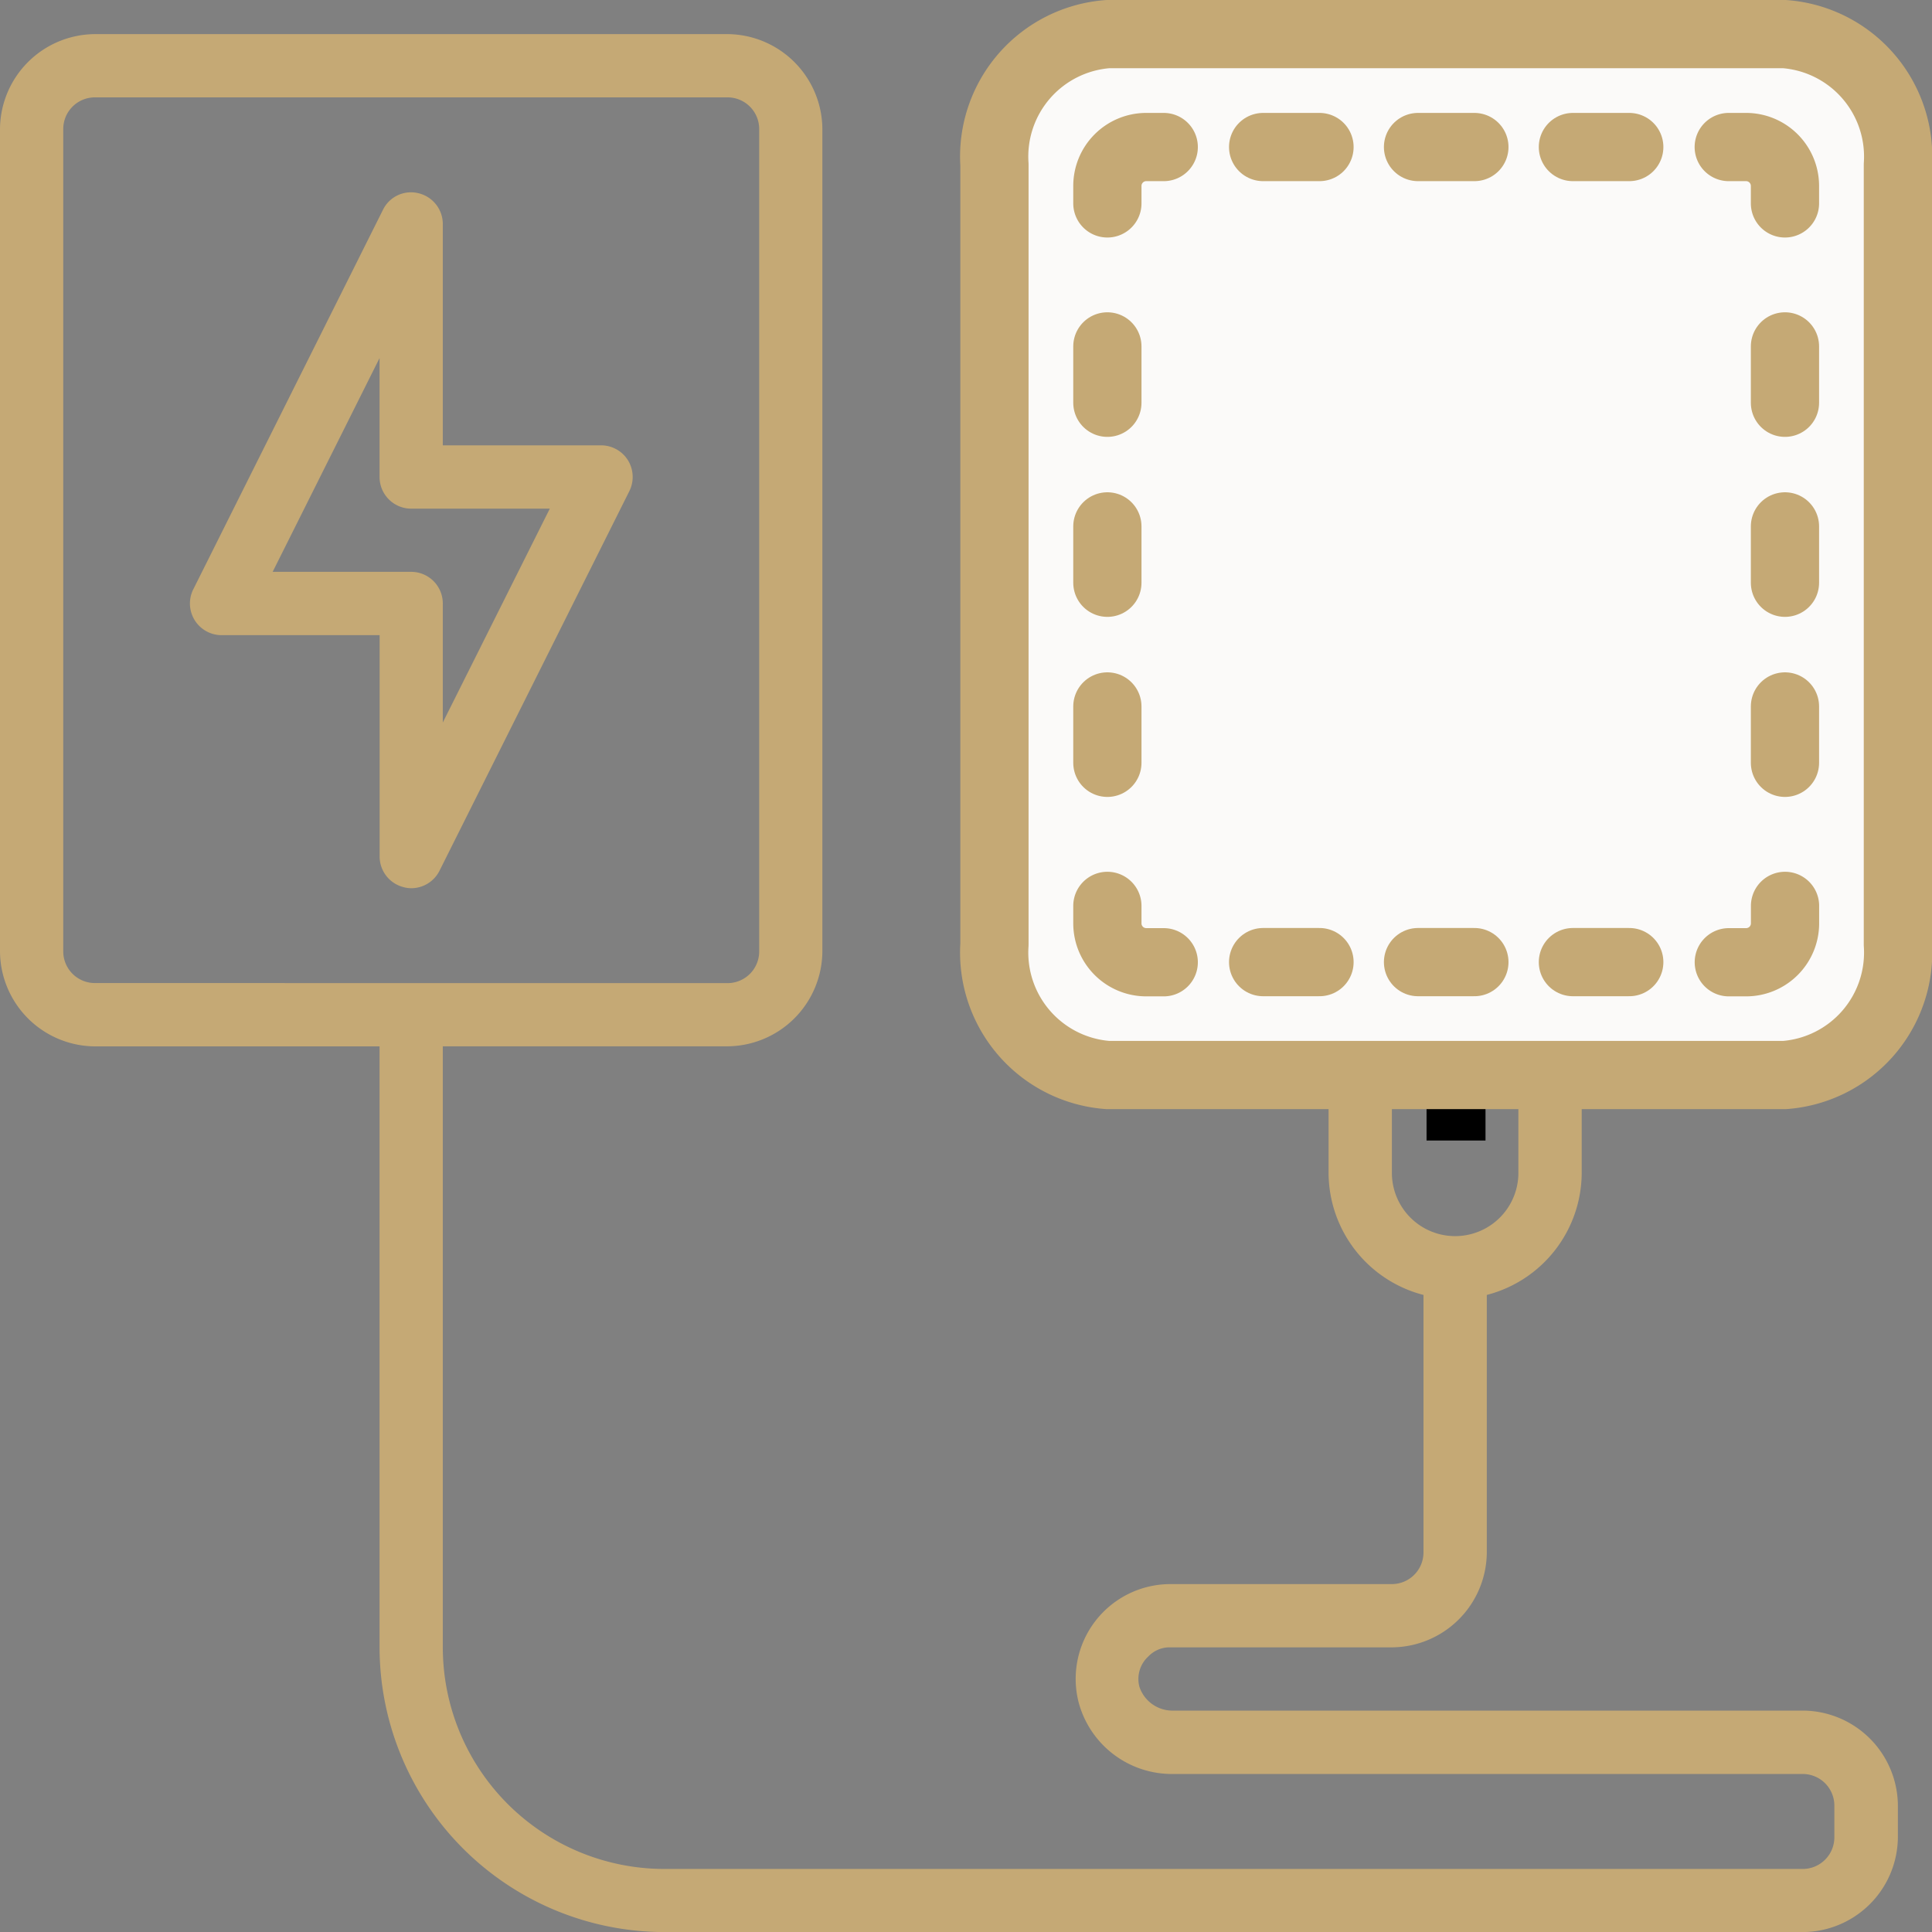
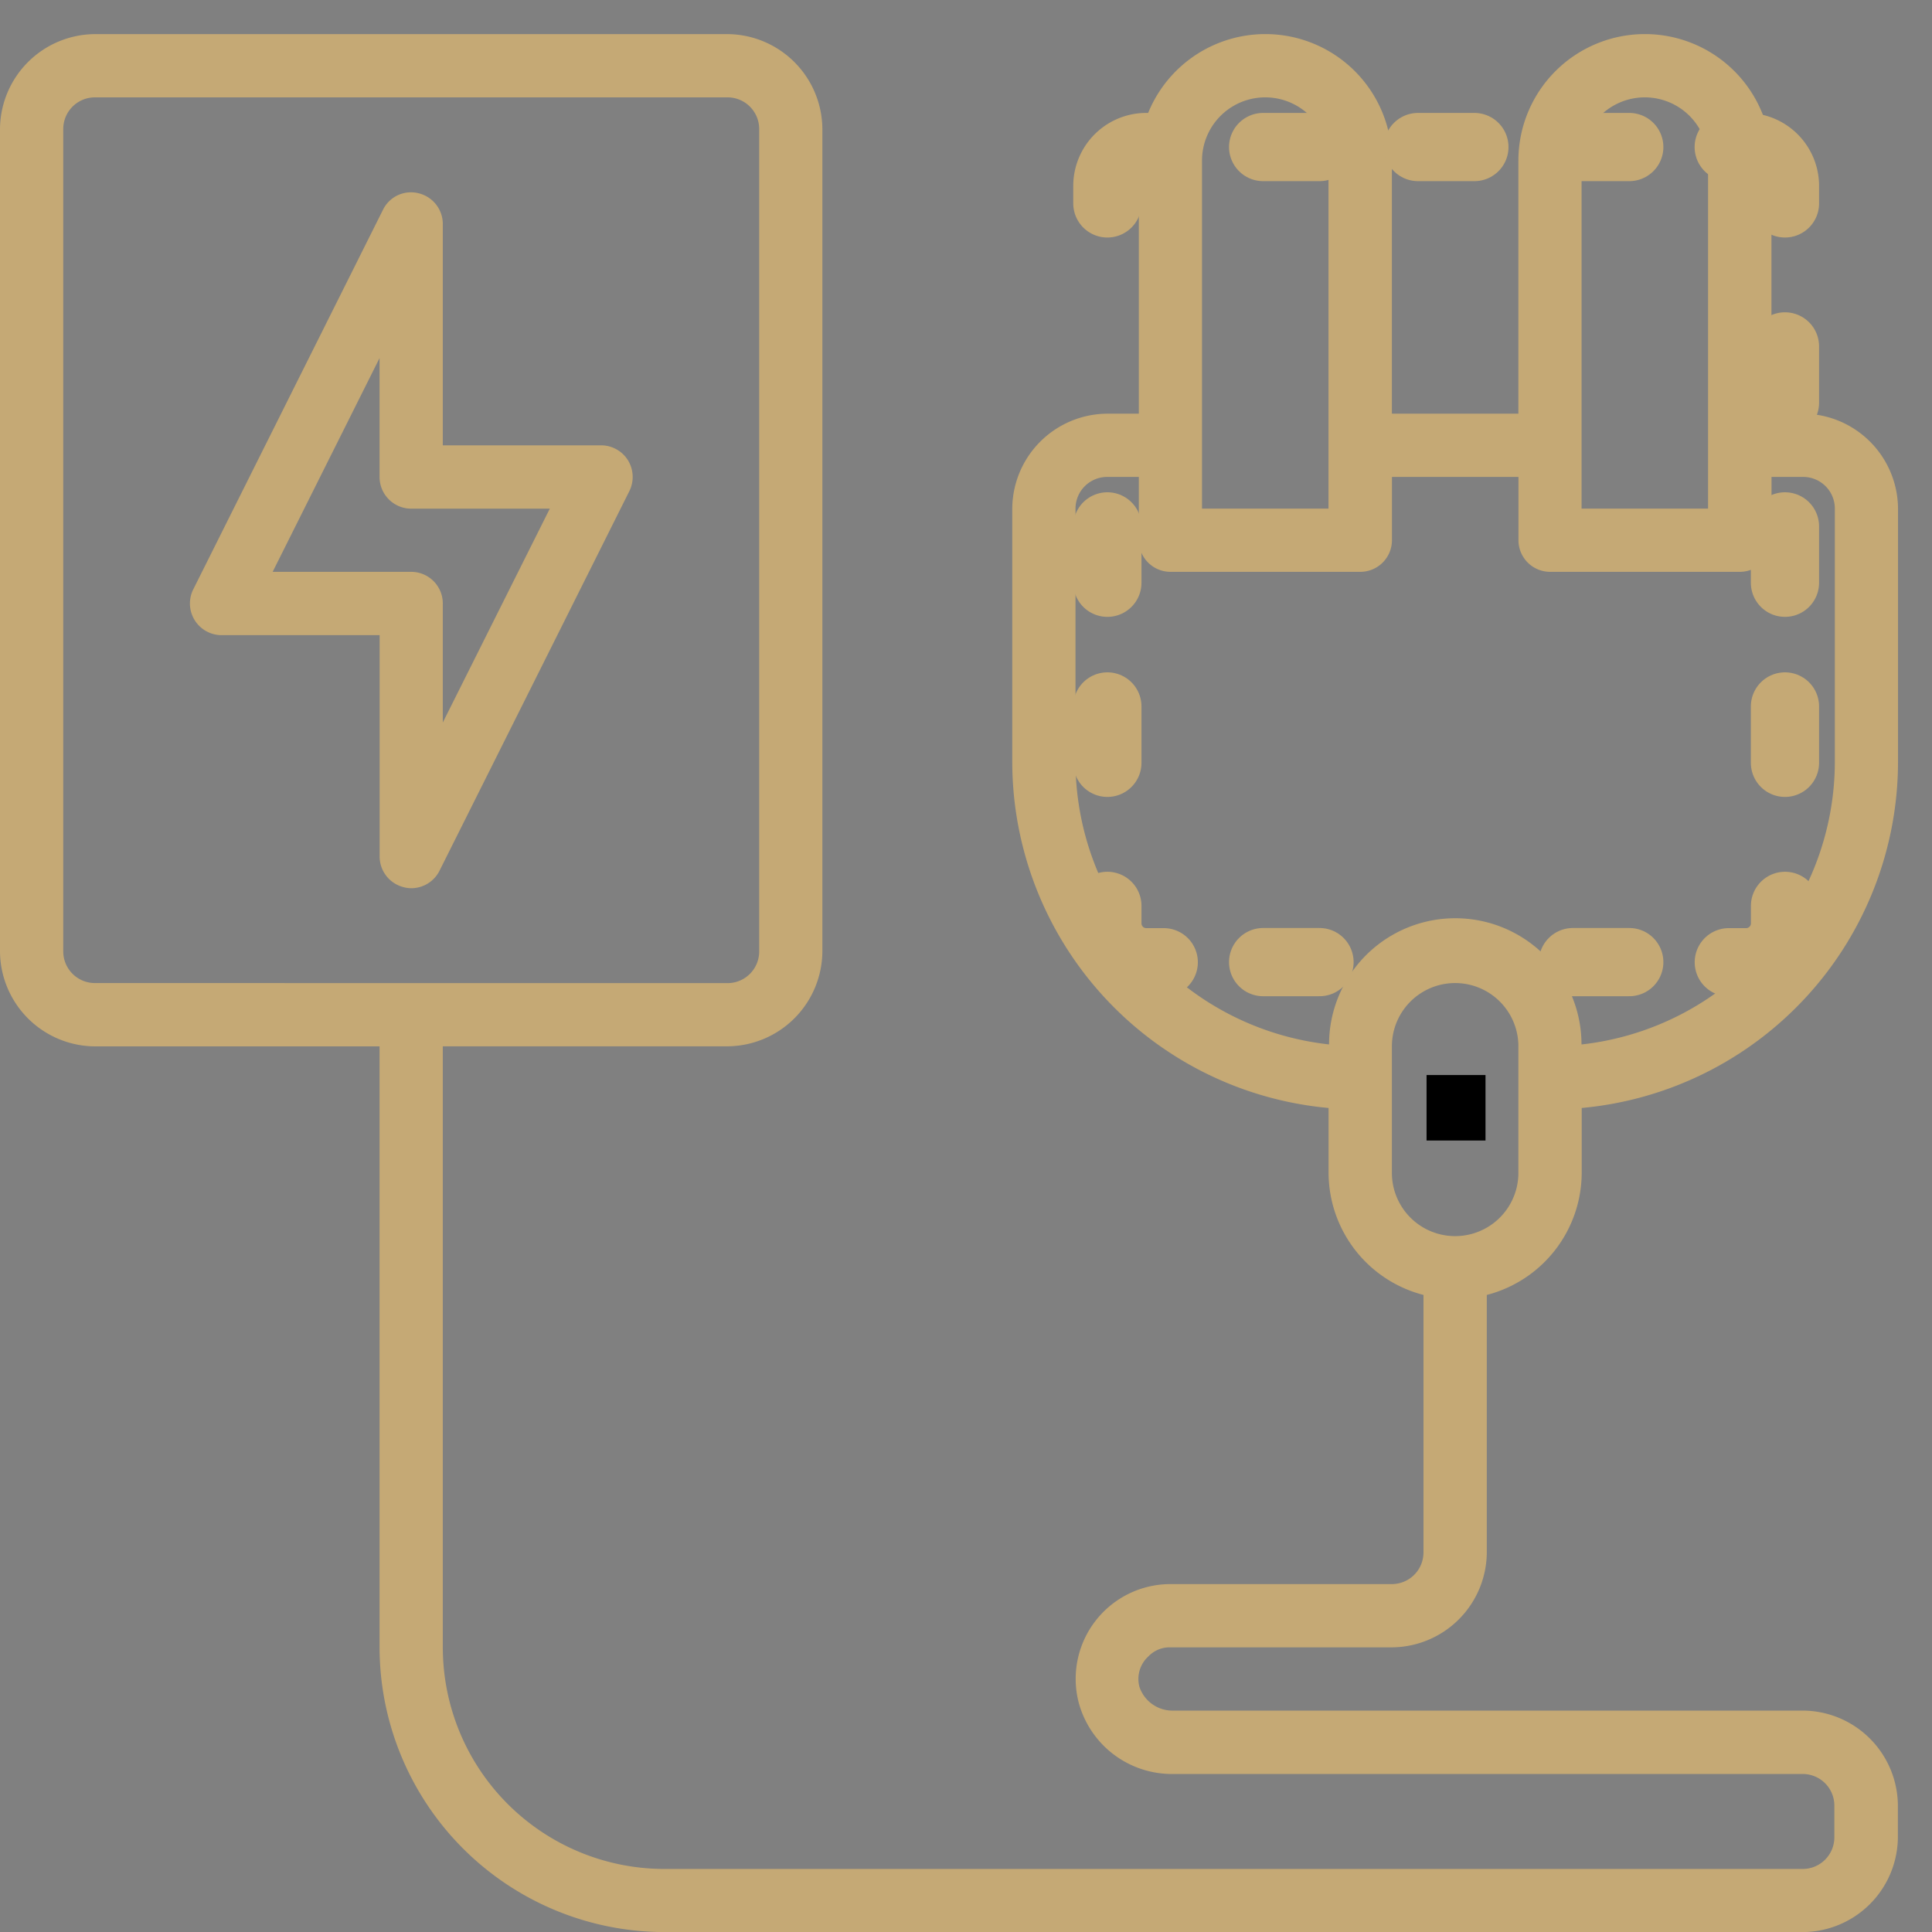
<svg xmlns="http://www.w3.org/2000/svg" width="28.316" height="28.316" viewBox="0 0 28.316 28.316">
  <rect x="0" y="0" width="28.316" height="28.316" fill="#808080" stroke="none" />
  <g id="Electric_Plug" data-name="Electric Plug" transform="translate(0 0.5)">
    <path id="Path_723" data-name="Path 723" d="M19.153,25.644H22.4a1.4,1.4,0,0,0,1.391-1.391V20.479a1.854,1.854,0,0,0,1.391-1.79v-.95a5.1,5.1,0,0,0,4.636-5.076V8.954a1.4,1.4,0,0,0-1.391-1.391h-.464V3.854a1.854,1.854,0,1,0-3.709,0V7.563H22.4V3.854a1.854,1.854,0,1,0-3.709,0V7.563h-.464a1.4,1.4,0,0,0-1.391,1.391v3.709a5.1,5.1,0,0,0,4.636,5.076v.95a1.854,1.854,0,0,0,1.391,1.79v3.774a.464.464,0,0,1-.464.464H19.153a1.389,1.389,0,0,0-1.344,1.734A1.415,1.415,0,0,0,19.2,27.5h9.221a.464.464,0,0,1,.464.464v.464a.464.464,0,0,1-.464.464H11.736A3.249,3.249,0,0,1,8.49,25.644V16.835h4.172a1.4,1.4,0,0,0,1.391-1.391V3.391A1.4,1.4,0,0,0,12.663,2H3.391A1.4,1.4,0,0,0,2,3.391V15.445a1.4,1.4,0,0,0,1.391,1.391H7.563v8.809a4.179,4.179,0,0,0,4.172,4.172h16.69a1.4,1.4,0,0,0,1.391-1.391v-.464a1.4,1.4,0,0,0-1.391-1.391H19.2a.51.51,0,0,1-.5-.348.446.446,0,0,1,.13-.445A.43.43,0,0,1,19.153,25.644ZM25.18,3.854a.927.927,0,1,1,1.854,0v5.1H25.18Zm-5.563,0a.927.927,0,1,1,1.854,0v5.1H19.617Zm1.859,12.953a4.172,4.172,0,0,1-3.713-4.145V8.954a.464.464,0,0,1,.464-.464h.464v.927a.464.464,0,0,0,.464.464h2.782a.464.464,0,0,0,.464-.464V8.49h1.854v.927a.464.464,0,0,0,.464.464H27.5a.464.464,0,0,0,.464-.464V8.49h.464a.464.464,0,0,1,.464.464v3.709a4.172,4.172,0,0,1-3.713,4.145,1.85,1.85,0,1,0-3.7,0ZM22.4,18.69V16.835a.927.927,0,0,1,1.854,0V18.69a.927.927,0,0,1-1.854,0ZM3.391,15.908a.464.464,0,0,1-.464-.464V3.391a.464.464,0,0,1,.464-.464h9.272a.464.464,0,0,1,.464.464V15.445a.464.464,0,0,1-.464.464Z" transform="translate(-2 -2)" fill="#c5a975" />
    <rect id="Rectangle_555" data-name="Rectangle 555" width="0.864" height="0.96" transform="translate(20.908 15.256)" />
    <path id="Path_724" data-name="Path 724" d="M14.423,10.927a.464.464,0,0,0-.394-.218H11.71V7.464a.464.464,0,0,0-.357-.45.456.456,0,0,0-.519.241L8.053,12.819a.464.464,0,0,0,.413.672h2.318v3.245a.464.464,0,0,0,.357.45.421.421,0,0,0,.107.014.464.464,0,0,0,.413-.255l2.782-5.563A.467.467,0,0,0,14.423,10.927ZM11.71,14.771V13.027a.464.464,0,0,0-.464-.464H9.216L10.783,9.43v1.743a.464.464,0,0,0,.464.464h2.031Z" transform="translate(-5.22 -4.682)" fill="#c5a975" />
    <g id="patch" transform="translate(14.575 0)">
-       <path id="Path_725" data-name="Path 725" d="M26.579,30.256H16.662A1.8,1.8,0,0,1,15,28.341V16.915A1.8,1.8,0,0,1,16.662,15h9.917a1.8,1.8,0,0,1,1.662,1.915V28.341A1.8,1.8,0,0,1,26.579,30.256Z" transform="translate(-15 -15)" fill="#fbfaf9" stroke="#c5a975" stroke-linejoin="round" stroke-width="1" />
      <line id="Line_85" data-name="Line 85" x1="0.826" transform="translate(3.938 1.655)" fill="none" stroke="#c5a975" stroke-linecap="round" stroke-linejoin="round" stroke-width="1" />
      <line id="Line_86" data-name="Line 86" x1="0.826" transform="translate(6.208 1.655)" fill="none" stroke="#c5a975" stroke-linecap="round" stroke-linejoin="round" stroke-width="1" />
      <line id="Line_87" data-name="Line 87" x1="0.826" transform="translate(8.478 1.655)" fill="none" stroke="#c5a975" stroke-linecap="round" stroke-linejoin="round" stroke-width="1" />
      <line id="Line_88" data-name="Line 88" x1="0.826" transform="translate(3.938 13.601)" fill="none" stroke="#c5a975" stroke-linecap="round" stroke-linejoin="round" stroke-width="1" />
-       <line id="Line_89" data-name="Line 89" x1="0.826" transform="translate(6.208 13.601)" fill="none" stroke="#c5a975" stroke-linecap="round" stroke-linejoin="round" stroke-width="1" />
      <line id="Line_90" data-name="Line 90" x1="0.826" transform="translate(8.478 13.601)" fill="none" stroke="#c5a975" stroke-linecap="round" stroke-linejoin="round" stroke-width="1" />
      <line id="Line_91" data-name="Line 91" y2="0.826" transform="translate(1.655 9.854)" fill="none" stroke="#c5a975" stroke-linecap="round" stroke-linejoin="round" stroke-width="1" />
      <line id="Line_92" data-name="Line 92" y2="0.826" transform="translate(1.655 7.215)" fill="none" stroke="#c5a975" stroke-linecap="round" stroke-linejoin="round" stroke-width="1" />
-       <line id="Line_93" data-name="Line 93" y2="0.826" transform="translate(1.655 4.577)" fill="none" stroke="#c5a975" stroke-linecap="round" stroke-linejoin="round" stroke-width="1" />
      <path id="Path_726" data-name="Path 726" d="M75.25,76.076V75.82a.57.57,0,0,1,.57-.57h.256" transform="translate(-73.595 -73.595)" fill="#fbfaf9" stroke="#c5a975" stroke-linecap="round" stroke-linejoin="round" stroke-width="1" />
      <g id="Group_947" data-name="Group 947" transform="translate(1.655 12.775)">
        <path id="Path_727" data-name="Path 727" d="M75.25,406.7v.256a.57.57,0,0,0,.57.57h.256" transform="translate(-75.25 -406.698)" fill="#fbfaf9" stroke="#c5a975" stroke-linecap="round" stroke-linejoin="round" stroke-width="1" />
      </g>
      <line id="Line_94" data-name="Line 94" y2="0.826" transform="translate(11.586 9.854)" fill="none" stroke="#c5a975" stroke-linecap="round" stroke-linejoin="round" stroke-width="1" />
      <line id="Line_95" data-name="Line 95" y2="0.826" transform="translate(11.586 7.215)" fill="none" stroke="#c5a975" stroke-linecap="round" stroke-linejoin="round" stroke-width="1" />
      <line id="Line_96" data-name="Line 96" y2="0.826" transform="translate(11.586 4.577)" fill="none" stroke="#c5a975" stroke-linecap="round" stroke-linejoin="round" stroke-width="1" />
      <path id="Path_728" data-name="Path 728" d="M407.524,76.076V75.82a.57.57,0,0,0-.57-.57H406.7" transform="translate(-395.938 -73.595)" fill="#fbfaf9" stroke="#c5a975" stroke-linecap="round" stroke-linejoin="round" stroke-width="1" />
      <g id="Group_948" data-name="Group 948" transform="translate(10.761 12.775)">
        <path id="Path_729" data-name="Path 729" d="M407.524,406.7v.256a.57.57,0,0,1-.57.57H406.7" transform="translate(-406.698 -406.698)" fill="#fbfaf9" stroke="#c5a975" stroke-linecap="round" stroke-linejoin="round" stroke-width="1" />
      </g>
    </g>
  </g>
</svg>